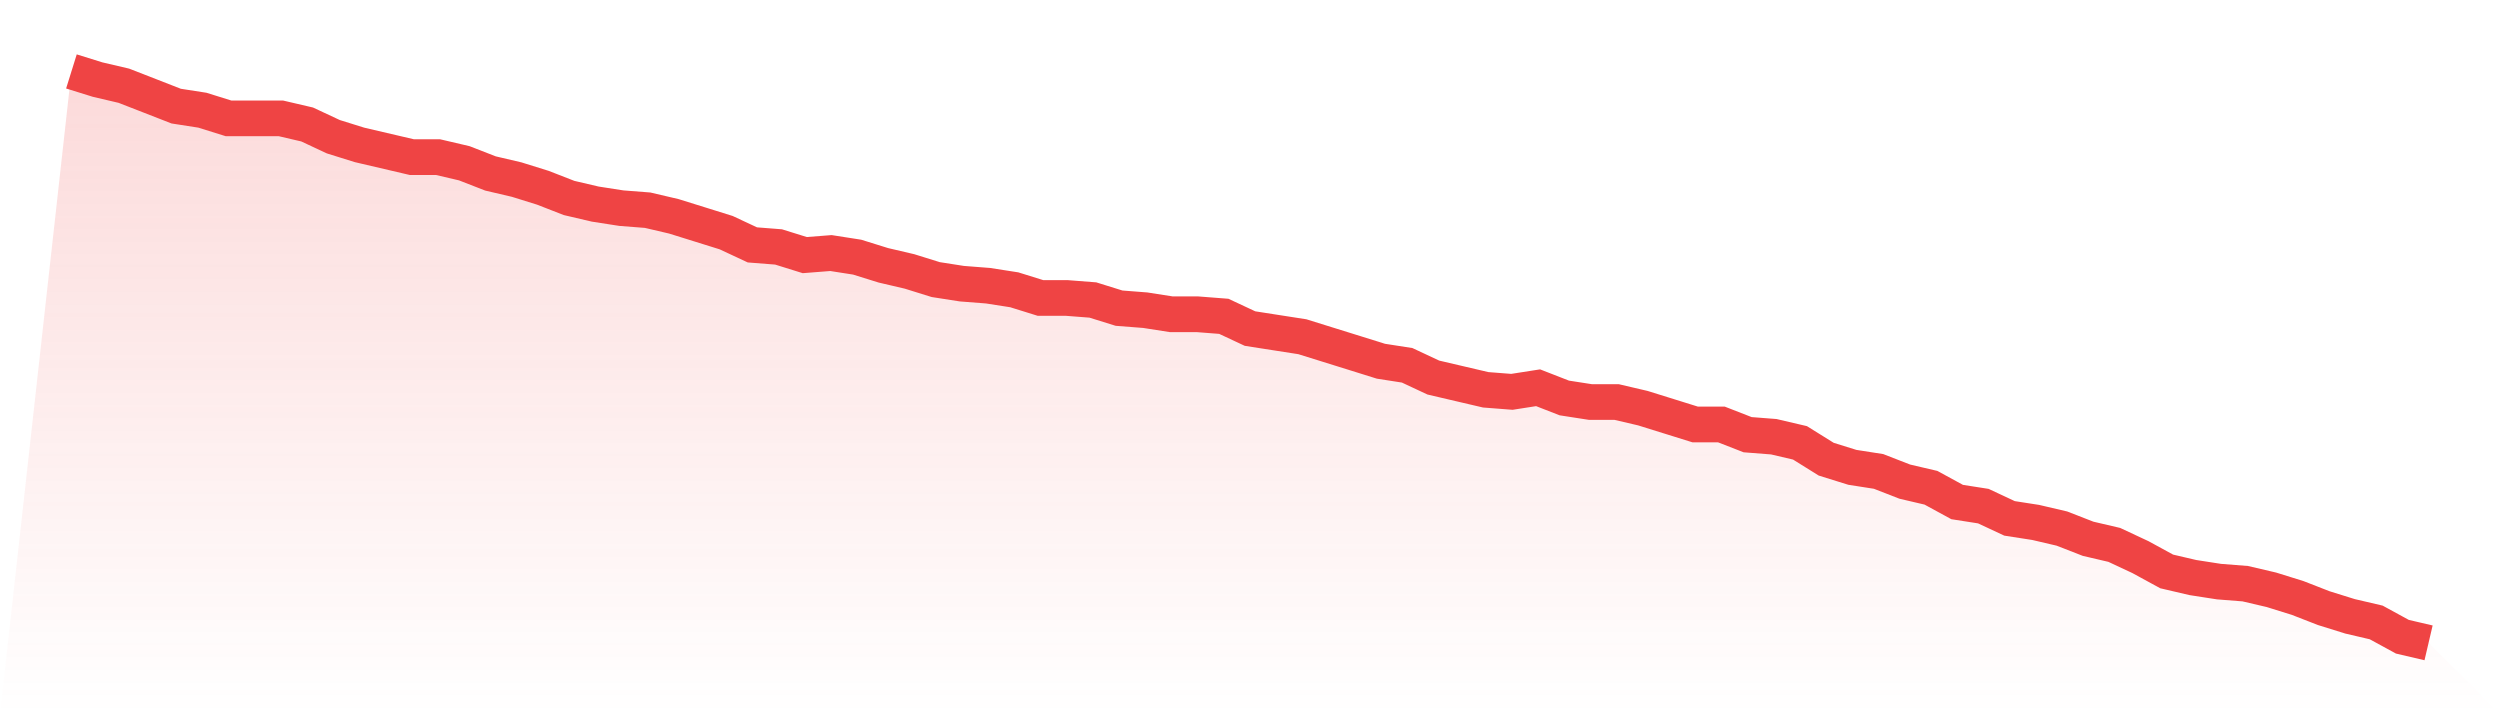
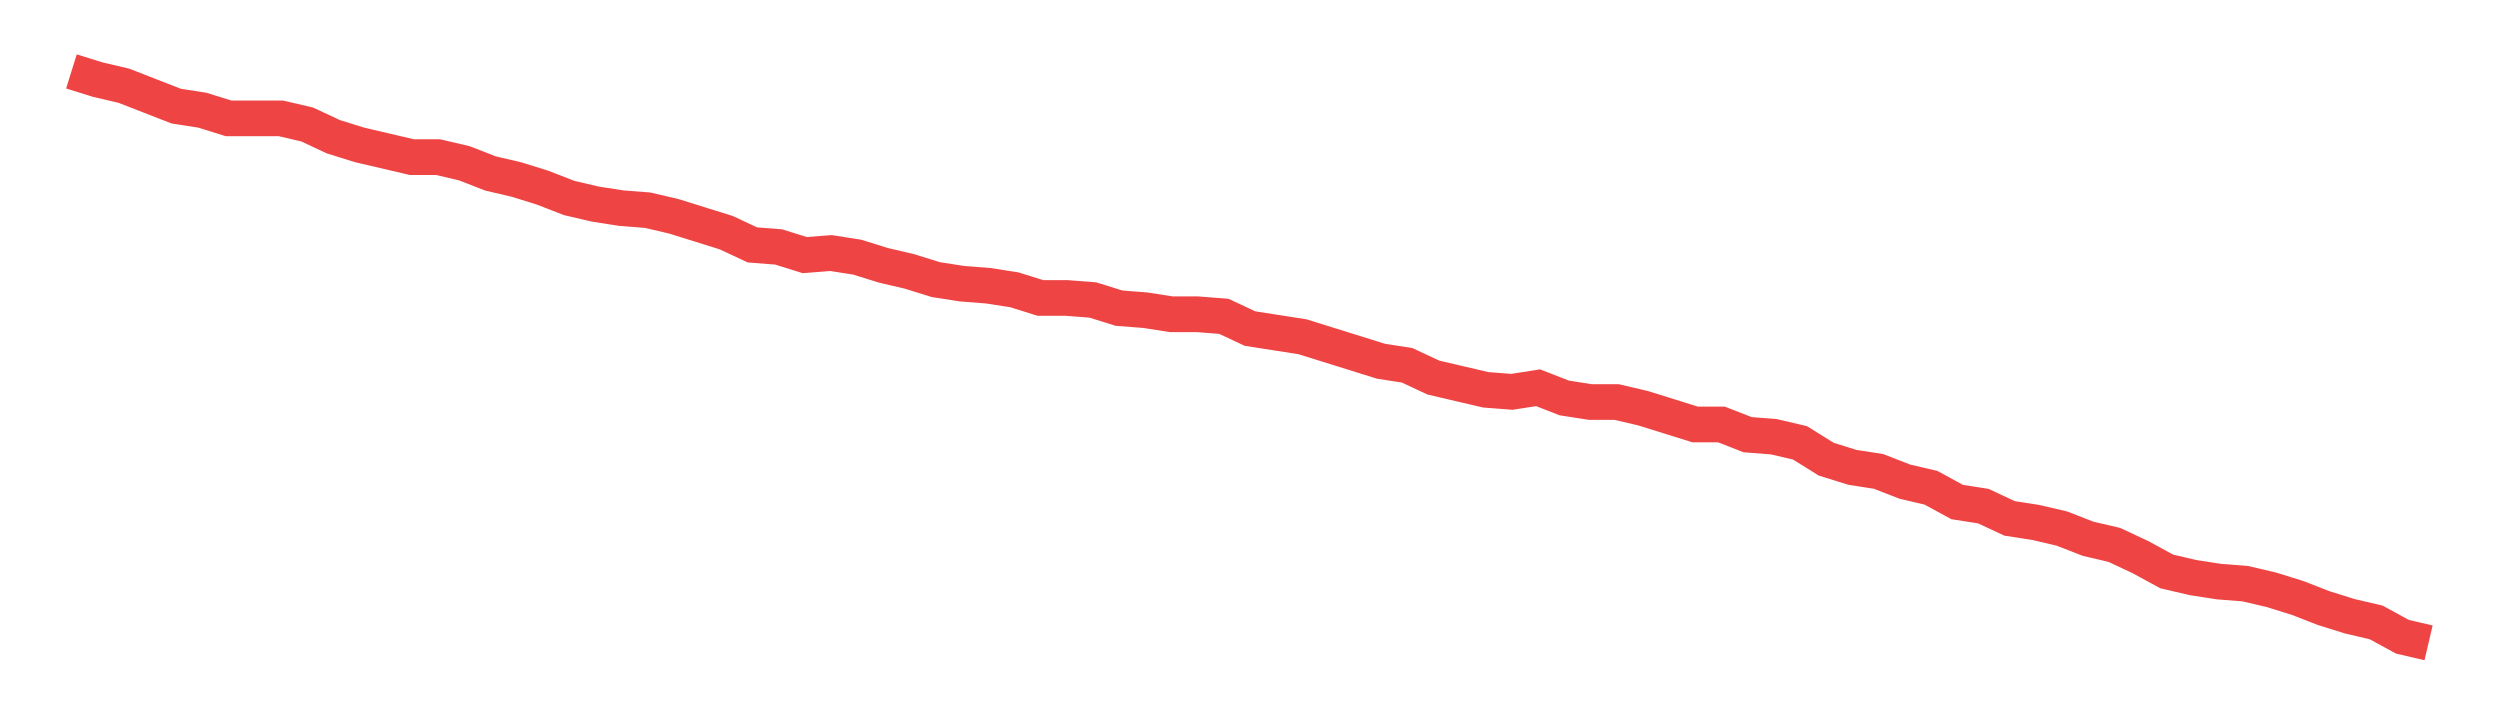
<svg xmlns="http://www.w3.org/2000/svg" viewBox="0 0 140 40">
  <defs>
    <linearGradient id="gradient" x1="0" x2="0" y1="0" y2="1">
      <stop offset="0%" stop-color="#ef4444" stop-opacity="0.2" />
      <stop offset="100%" stop-color="#ef4444" stop-opacity="0" />
    </linearGradient>
  </defs>
-   <path d="M4,4 L4,4 L5.467,4.457 L6.933,4.8 L8.4,5.371 L9.867,5.943 L11.333,6.171 L12.8,6.629 L14.267,6.629 L15.733,6.629 L17.2,6.971 L18.667,7.657 L20.133,8.114 L21.6,8.457 L23.067,8.8 L24.533,8.8 L26,9.143 L27.467,9.714 L28.933,10.057 L30.4,10.514 L31.867,11.086 L33.333,11.429 L34.8,11.657 L36.267,11.771 L37.733,12.114 L39.2,12.571 L40.667,13.029 L42.133,13.714 L43.6,13.829 L45.067,14.286 L46.533,14.171 L48,14.4 L49.467,14.857 L50.933,15.2 L52.4,15.657 L53.867,15.886 L55.333,16 L56.8,16.229 L58.267,16.686 L59.733,16.686 L61.2,16.8 L62.667,17.257 L64.133,17.371 L65.6,17.6 L67.067,17.6 L68.533,17.714 L70,18.4 L71.467,18.629 L72.933,18.857 L74.4,19.314 L75.867,19.771 L77.333,20.229 L78.8,20.457 L80.267,21.143 L81.733,21.486 L83.2,21.829 L84.667,21.943 L86.133,21.714 L87.6,22.286 L89.067,22.514 L90.533,22.514 L92,22.857 L93.467,23.314 L94.933,23.771 L96.4,23.771 L97.867,24.343 L99.333,24.457 L100.8,24.8 L102.267,25.714 L103.733,26.171 L105.2,26.4 L106.667,26.971 L108.133,27.314 L109.6,28.114 L111.067,28.343 L112.533,29.029 L114,29.257 L115.467,29.6 L116.933,30.171 L118.4,30.514 L119.867,31.2 L121.333,32 L122.8,32.343 L124.267,32.571 L125.733,32.686 L127.2,33.029 L128.667,33.486 L130.133,34.057 L131.6,34.514 L133.067,34.857 L134.533,35.657 L136,36 L140,40 L0,40 z" fill="url(#gradient)" />
  <path d="M4,4 L4,4 L5.467,4.457 L6.933,4.8 L8.4,5.371 L9.867,5.943 L11.333,6.171 L12.8,6.629 L14.267,6.629 L15.733,6.629 L17.2,6.971 L18.667,7.657 L20.133,8.114 L21.6,8.457 L23.067,8.8 L24.533,8.8 L26,9.143 L27.467,9.714 L28.933,10.057 L30.4,10.514 L31.867,11.086 L33.333,11.429 L34.8,11.657 L36.267,11.771 L37.733,12.114 L39.2,12.571 L40.667,13.029 L42.133,13.714 L43.6,13.829 L45.067,14.286 L46.533,14.171 L48,14.4 L49.467,14.857 L50.933,15.2 L52.4,15.657 L53.867,15.886 L55.333,16 L56.8,16.229 L58.267,16.686 L59.733,16.686 L61.2,16.8 L62.667,17.257 L64.133,17.371 L65.6,17.6 L67.067,17.6 L68.533,17.714 L70,18.4 L71.467,18.629 L72.933,18.857 L74.4,19.314 L75.867,19.771 L77.333,20.229 L78.8,20.457 L80.267,21.143 L81.733,21.486 L83.2,21.829 L84.667,21.943 L86.133,21.714 L87.6,22.286 L89.067,22.514 L90.533,22.514 L92,22.857 L93.467,23.314 L94.933,23.771 L96.4,23.771 L97.867,24.343 L99.333,24.457 L100.8,24.8 L102.267,25.714 L103.733,26.171 L105.2,26.4 L106.667,26.971 L108.133,27.314 L109.6,28.114 L111.067,28.343 L112.533,29.029 L114,29.257 L115.467,29.6 L116.933,30.171 L118.4,30.514 L119.867,31.2 L121.333,32 L122.8,32.343 L124.267,32.571 L125.733,32.686 L127.2,33.029 L128.667,33.486 L130.133,34.057 L131.6,34.514 L133.067,34.857 L134.533,35.657 L136,36" fill="none" stroke="#ef4444" stroke-width="2" />
</svg>